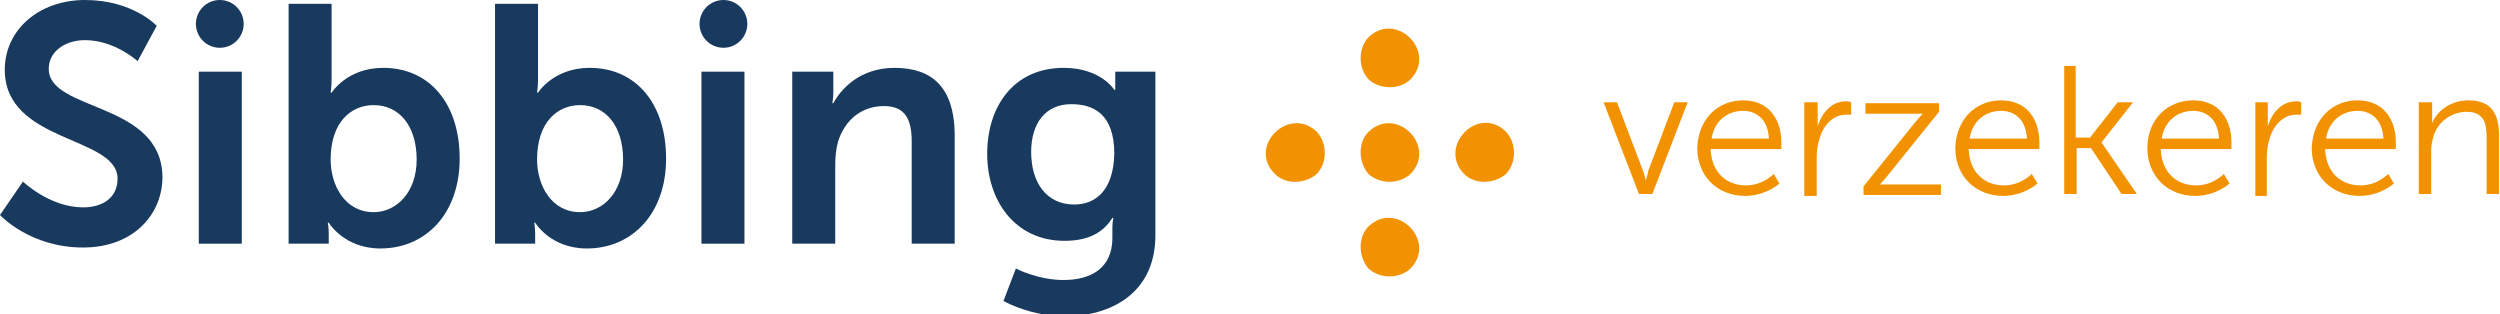
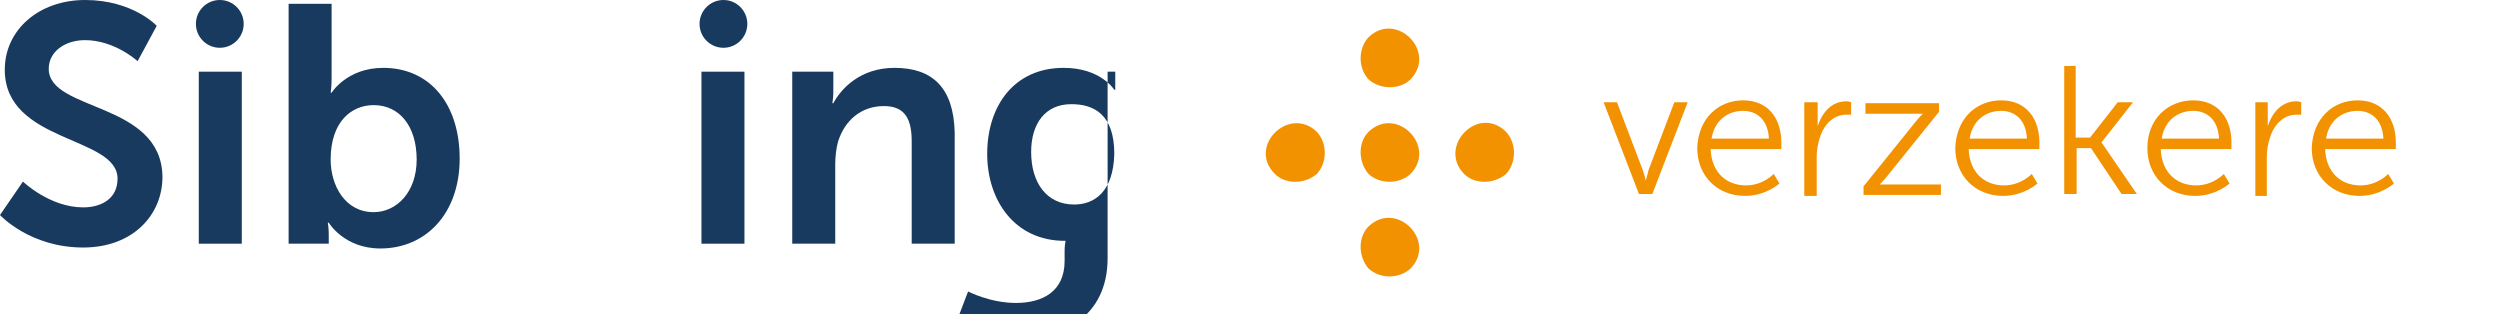
<svg xmlns="http://www.w3.org/2000/svg" version="1.1" id="Laag_1" x="0px" y="0px" viewBox="0 0 261.6 32.9" style="enable-background:new 0 0 261.6 32.9;" xml:space="preserve">
  <style type="text/css">
	.st0{fill:#F39200;}
	.st1{fill:#193A5F;}
</style>
  <path class="st0" d="M147.6,8.3c-1.1,1.1-3.2,1.1-4.4,0c-1.1-1.2-1.1-3.2,0-4.4C146.1,1.1,150.4,5.4,147.6,8.3z M143.2,13.8  c-1.1,1.1-1.1,3.1,0,4.4c1.2,1.1,3.2,1.1,4.4,0C150.4,15.3,146.1,11,143.2,13.8z M143.2,23.7c-1.1,1.1-1.1,3.1,0,4.4  c1.2,1.1,3.2,1.1,4.4,0C150.4,25.2,146.1,20.9,143.2,23.7z M133.4,18.2c1.1,1.1,3.1,1.1,4.4,0c1.1-1.2,1.1-3.2,0-4.4  C134.9,11,130.5,15.3,133.4,18.2z M157.6,13.8c-2.9-2.9-7.2,1.5-4.4,4.4c1.1,1.1,3.1,1.1,4.4,0C158.7,17,158.7,15,157.6,13.8z" />
  <g>
    <path class="st1" d="M5.1,7.2c0-1.8,1.7-3,3.8-3c3.1,0,5.5,2.2,5.5,2.2l2-3.7c0,0-2.5-2.7-7.5-2.7C4.1,0,0.5,3.1,0.5,7.3   c0,7.7,11.8,6.9,11.8,11.4c0,2.1-1.7,3-3.6,3c-3.5,0-6.3-2.7-6.3-2.7L0,22.5c0,0,3.1,3.4,8.7,3.4c5.2,0,8.3-3.4,8.3-7.4   C16.9,10.6,5.1,11.7,5.1,7.2z" />
    <rect x="20.8" y="7.5" class="st1" width="4.5" height="18" />
    <path class="st1" d="M40.1,7.1c-3.8,0-5.4,2.6-5.4,2.6h-0.1c0,0,0.1-0.6,0.1-1.5V0.4h-4.5v25.1h4.2v-1c0-0.7-0.1-1.2-0.1-1.2h0.1   c0,0,1.6,2.7,5.4,2.7c4.8,0,8.3-3.7,8.3-9.4C48.1,10.9,45,7.1,40.1,7.1z M39.1,22.2c-3,0-4.5-2.8-4.5-5.5c0-4,2.2-5.7,4.5-5.7   c2.7,0,4.5,2.2,4.5,5.7C43.6,20.1,41.5,22.2,39.1,22.2z" />
-     <path class="st1" d="M61.7,7.1c-3.8,0-5.4,2.6-5.4,2.6h-0.1c0,0,0.1-0.6,0.1-1.5V0.4h-4.5v25.1h4.2v-1c0-0.7-0.1-1.2-0.1-1.2h0.1   c0,0,1.6,2.7,5.4,2.7c4.8,0,8.3-3.7,8.3-9.4C69.7,10.9,66.6,7.1,61.7,7.1z M60.7,22.2c-3,0-4.5-2.8-4.5-5.5c0-4,2.2-5.7,4.5-5.7   c2.7,0,4.5,2.2,4.5,5.7C65.2,20.1,63.1,22.2,60.7,22.2z" />
    <rect x="73.4" y="7.5" class="st1" width="4.5" height="18" />
    <path class="st1" d="M93.6,7.1c-3.6,0-5.6,2.2-6.4,3.7h-0.1c0,0,0.1-0.6,0.1-1.2V7.5h-4.3v18h4.5v-8.3c0-0.8,0.1-1.7,0.3-2.4   c0.7-2.2,2.4-3.7,4.8-3.7c2.3,0,2.9,1.5,2.9,3.7v10.7h4.5V13.9C99.8,9.2,97.6,7.1,93.6,7.1z" />
-     <path class="st1" d="M116.7,7.5v1.4c0,0.3,0,0.5,0,0.5h-0.1c0,0-1.4-2.3-5.3-2.3c-5.2,0-8,4-8,9c0,4.9,2.9,9.1,8.1,9.1   c2.4,0,4-0.8,5-2.4h0.1c0,0-0.1,0.5-0.1,1v1.1c0,3.2-2.3,4.4-5.1,4.4c-2.7,0-5-1.2-5-1.2l-1.3,3.4c1.7,0.9,4.1,1.6,6.4,1.6   c4.7,0,9.5-2.3,9.5-8.5V7.5H116.7z M112.4,21.4c-2.9,0-4.5-2.3-4.5-5.5c0-3,1.5-5,4.2-5c2.4,0,4.5,1.1,4.5,5.2   C116.5,20.1,114.5,21.4,112.4,21.4z" />
+     <path class="st1" d="M116.7,7.5v1.4c0,0.3,0,0.5,0,0.5h-0.1c0,0-1.4-2.3-5.3-2.3c-5.2,0-8,4-8,9c0,4.9,2.9,9.1,8.1,9.1   h0.1c0,0-0.1,0.5-0.1,1v1.1c0,3.2-2.3,4.4-5.1,4.4c-2.7,0-5-1.2-5-1.2l-1.3,3.4c1.7,0.9,4.1,1.6,6.4,1.6   c4.7,0,9.5-2.3,9.5-8.5V7.5H116.7z M112.4,21.4c-2.9,0-4.5-2.3-4.5-5.5c0-3,1.5-5,4.2-5c2.4,0,4.5,1.1,4.5,5.2   C116.5,20.1,114.5,21.4,112.4,21.4z" />
    <circle class="st1" cx="23" cy="2.5" r="2.5" />
    <circle class="st1" cx="75.7" cy="2.5" r="2.5" />
  </g>
  <g>
    <path class="st0" d="M167.8,10.7h1.4l2.7,7.1c0.2,0.5,0.3,1.1,0.3,1.1h0c0,0,0.2-0.6,0.3-1.1l2.7-7.1h1.4l-3.7,9.6h-1.4L167.8,10.7   z" />
    <path class="st0" d="M182.4,10.5c2.7,0,4,2,4,4.4c0,0.2,0,0.7,0,0.7H179c0.1,2.5,1.7,3.8,3.7,3.8c1.8,0,2.9-1.2,2.9-1.2l0.6,1   c0,0-1.4,1.3-3.6,1.3c-2.9,0-5-2.1-5-5C177.7,12.4,179.8,10.5,182.4,10.5z M185.1,14.5c-0.1-2-1.3-2.9-2.7-2.9c-1.6,0-3,1-3.3,2.9   H185.1z" />
    <path class="st0" d="M188.9,10.7h1.3v1.7c0,0.4,0,0.8,0,0.8h0c0.5-1.5,1.5-2.6,3-2.6c0.3,0,0.5,0.1,0.5,0.1V12c0,0-0.2,0-0.5,0   c-1.4,0-2.4,1.1-2.8,2.5c-0.2,0.6-0.3,1.3-0.3,1.9v4.1h-1.3V10.7z" />
    <path class="st0" d="M195,19.5l5.4-6.7c0.4-0.5,0.8-0.9,0.8-0.9v0c0,0-0.3,0-1,0h-5v-1.1h7.7v0.9l-5.4,6.7   c-0.4,0.5-0.8,0.9-0.8,0.9v0c0,0,0.3,0,1,0h5.4v1.1H195V19.5z" />
    <path class="st0" d="M209.4,10.5c2.7,0,4,2,4,4.4c0,0.2,0,0.7,0,0.7H206c0.1,2.5,1.7,3.8,3.7,3.8c1.8,0,2.9-1.2,2.9-1.2l0.6,1   c0,0-1.4,1.3-3.6,1.3c-2.9,0-5-2.1-5-5C204.7,12.4,206.8,10.5,209.4,10.5z M212.1,14.5c-0.1-2-1.3-2.9-2.7-2.9c-1.6,0-3,1-3.3,2.9   H212.1z" />
    <path class="st0" d="M215.9,6.9h1.3v7.5h1.5l2.9-3.7h1.6l-3.3,4.2v0l3.7,5.4H222l-3.2-4.8h-1.5v4.8h-1.3V6.9z" />
    <path class="st0" d="M229.5,10.5c2.7,0,4,2,4,4.4c0,0.2,0,0.7,0,0.7h-7.4c0.1,2.5,1.7,3.8,3.7,3.8c1.8,0,2.9-1.2,2.9-1.2l0.6,1   c0,0-1.4,1.3-3.6,1.3c-2.9,0-5-2.1-5-5C224.7,12.4,226.9,10.5,229.5,10.5z M232.2,14.5c-0.1-2-1.3-2.9-2.7-2.9c-1.6,0-3,1-3.3,2.9   H232.2z" />
    <path class="st0" d="M236,10.7h1.3v1.7c0,0.4,0,0.8,0,0.8h0c0.5-1.5,1.5-2.6,3-2.6c0.3,0,0.5,0.1,0.5,0.1V12c0,0-0.2,0-0.5,0   c-1.4,0-2.4,1.1-2.8,2.5c-0.2,0.6-0.3,1.3-0.3,1.9v4.1H236V10.7z" />
    <path class="st0" d="M246.7,10.5c2.7,0,4,2,4,4.4c0,0.2,0,0.7,0,0.7h-7.4c0.1,2.5,1.7,3.8,3.7,3.8c1.8,0,2.9-1.2,2.9-1.2l0.6,1   c0,0-1.4,1.3-3.6,1.3c-2.9,0-5-2.1-5-5C242,12.4,244.1,10.5,246.7,10.5z M249.4,14.5c-0.1-2-1.3-2.9-2.7-2.9c-1.6,0-3,1-3.3,2.9   H249.4z" />
-     <path class="st0" d="M253.2,10.7h1.3v1.4c0,0.4,0,0.8,0,0.8h0c0.3-0.9,1.6-2.4,3.8-2.4c2.4,0,3.2,1.4,3.2,3.7v6.1h-1.3v-5.8   c0-1.5-0.2-2.8-2.1-2.8c-1.6,0-3.1,1.1-3.5,2.7c-0.1,0.4-0.2,0.8-0.2,1.3v4.6h-1.3V10.7z" />
  </g>
</svg>